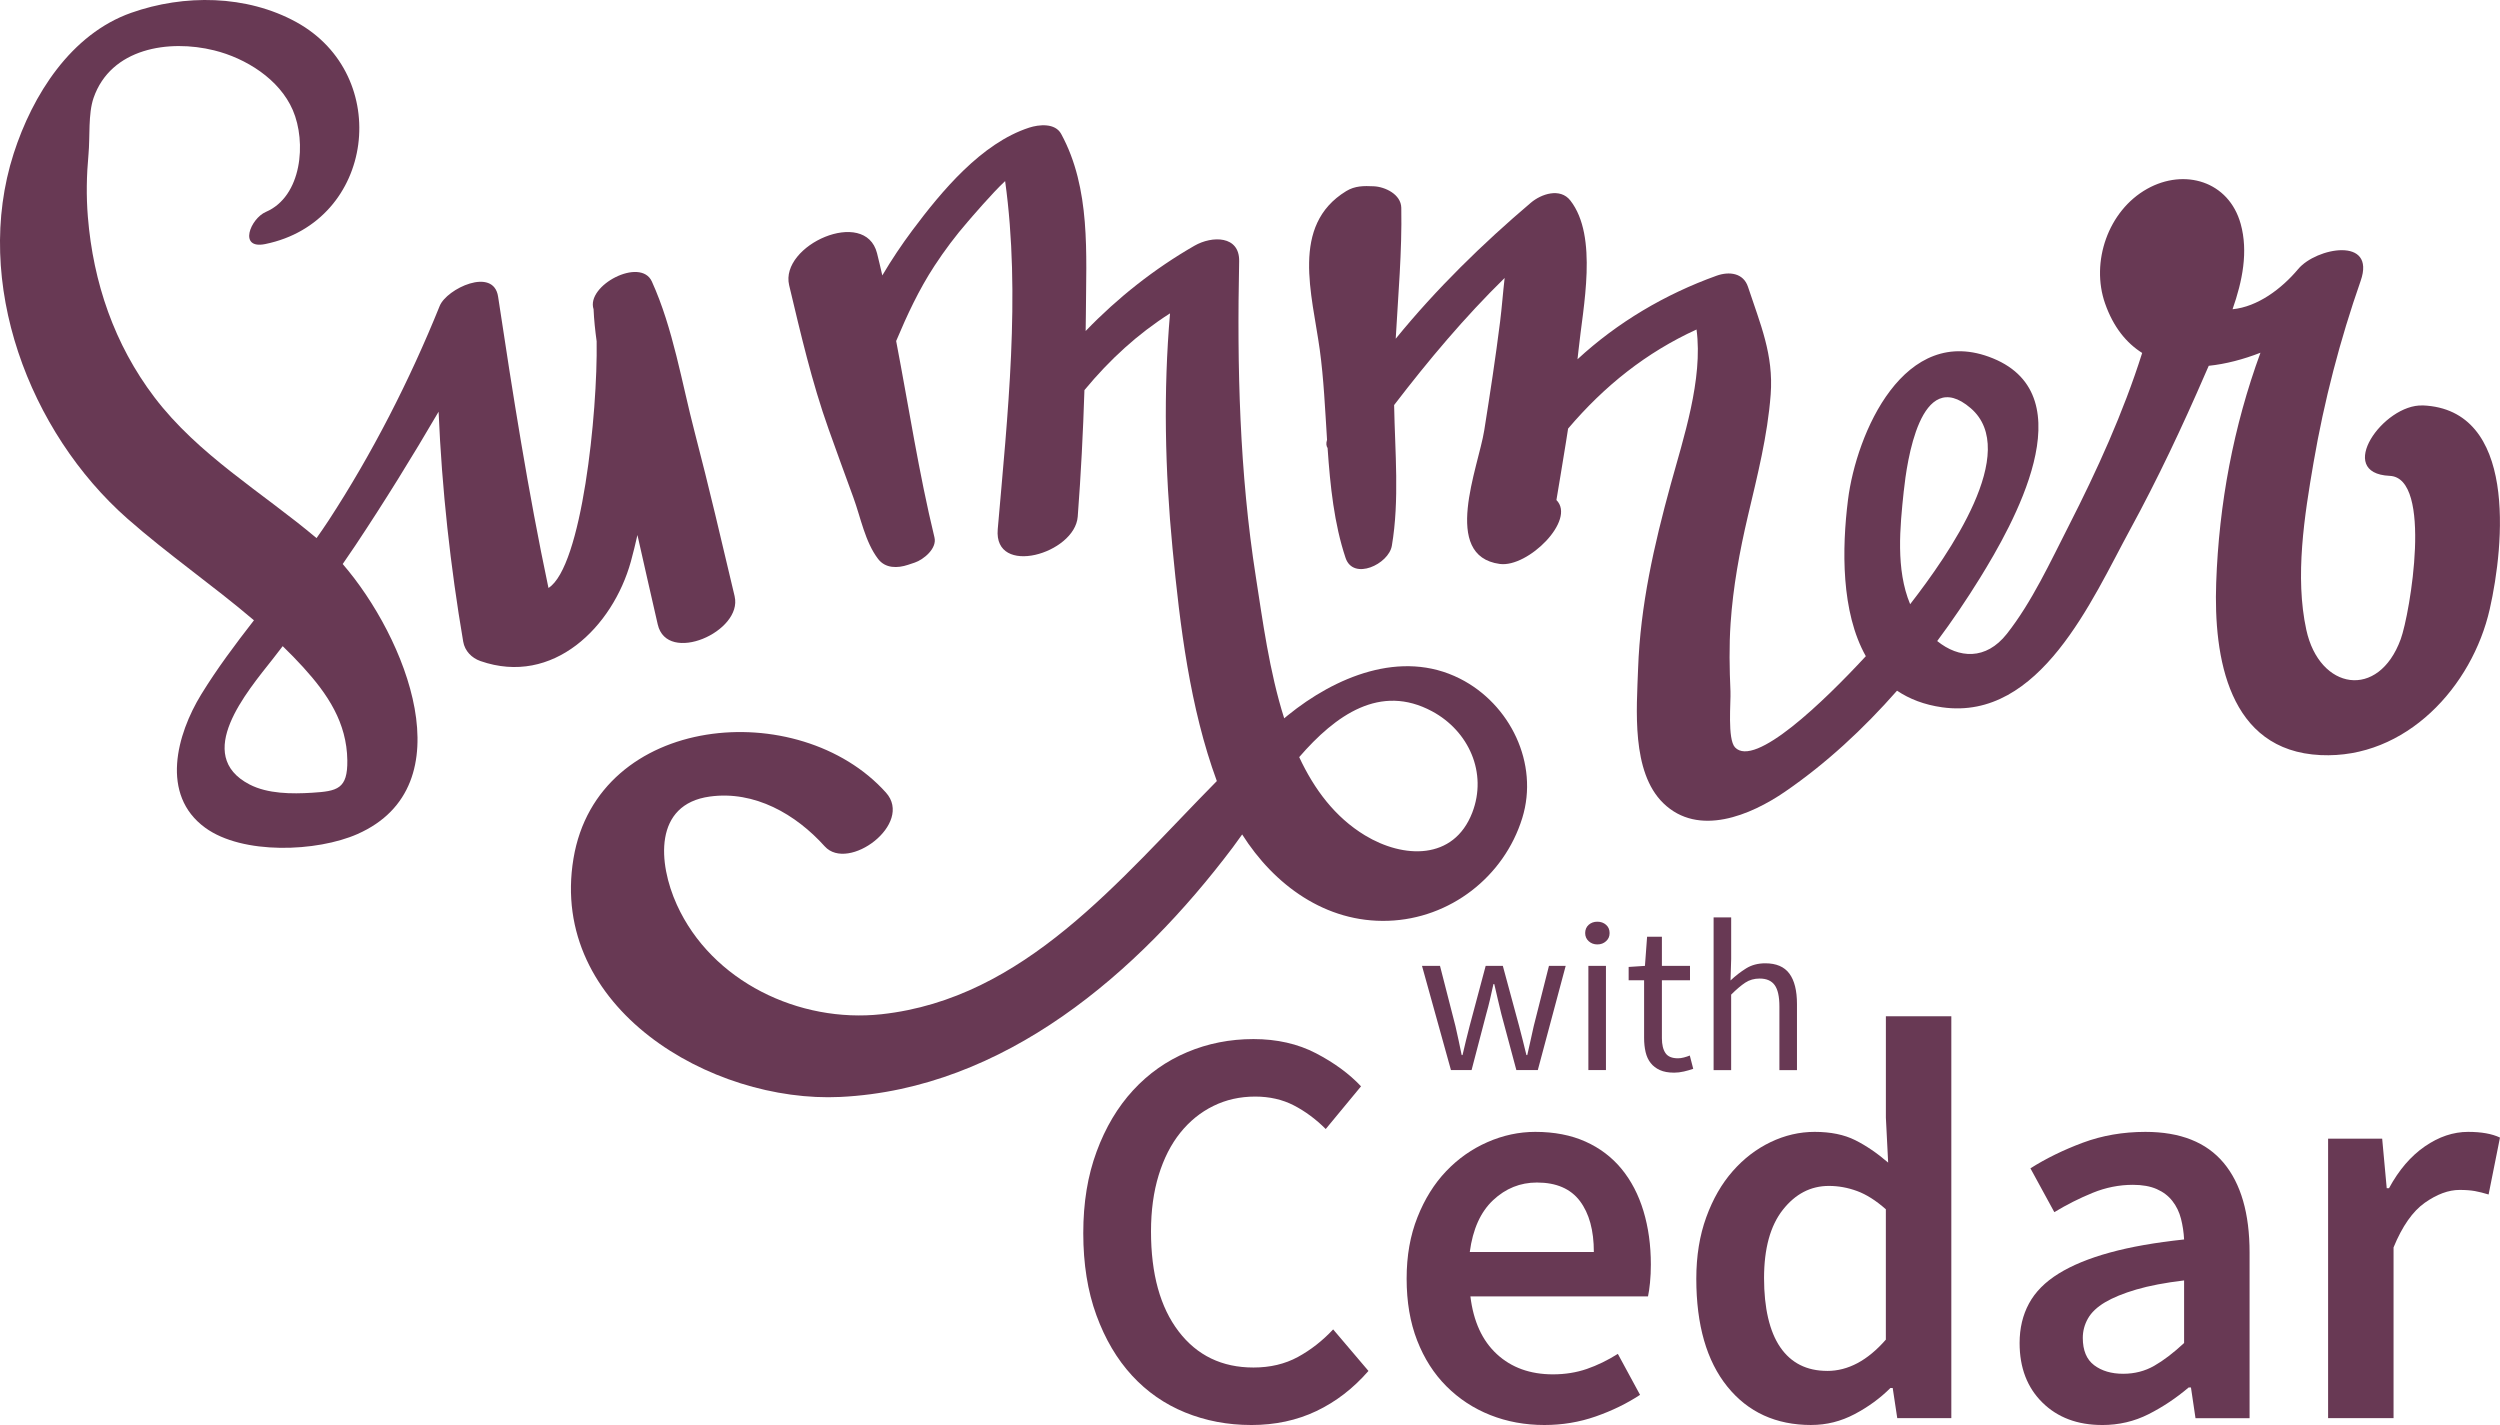
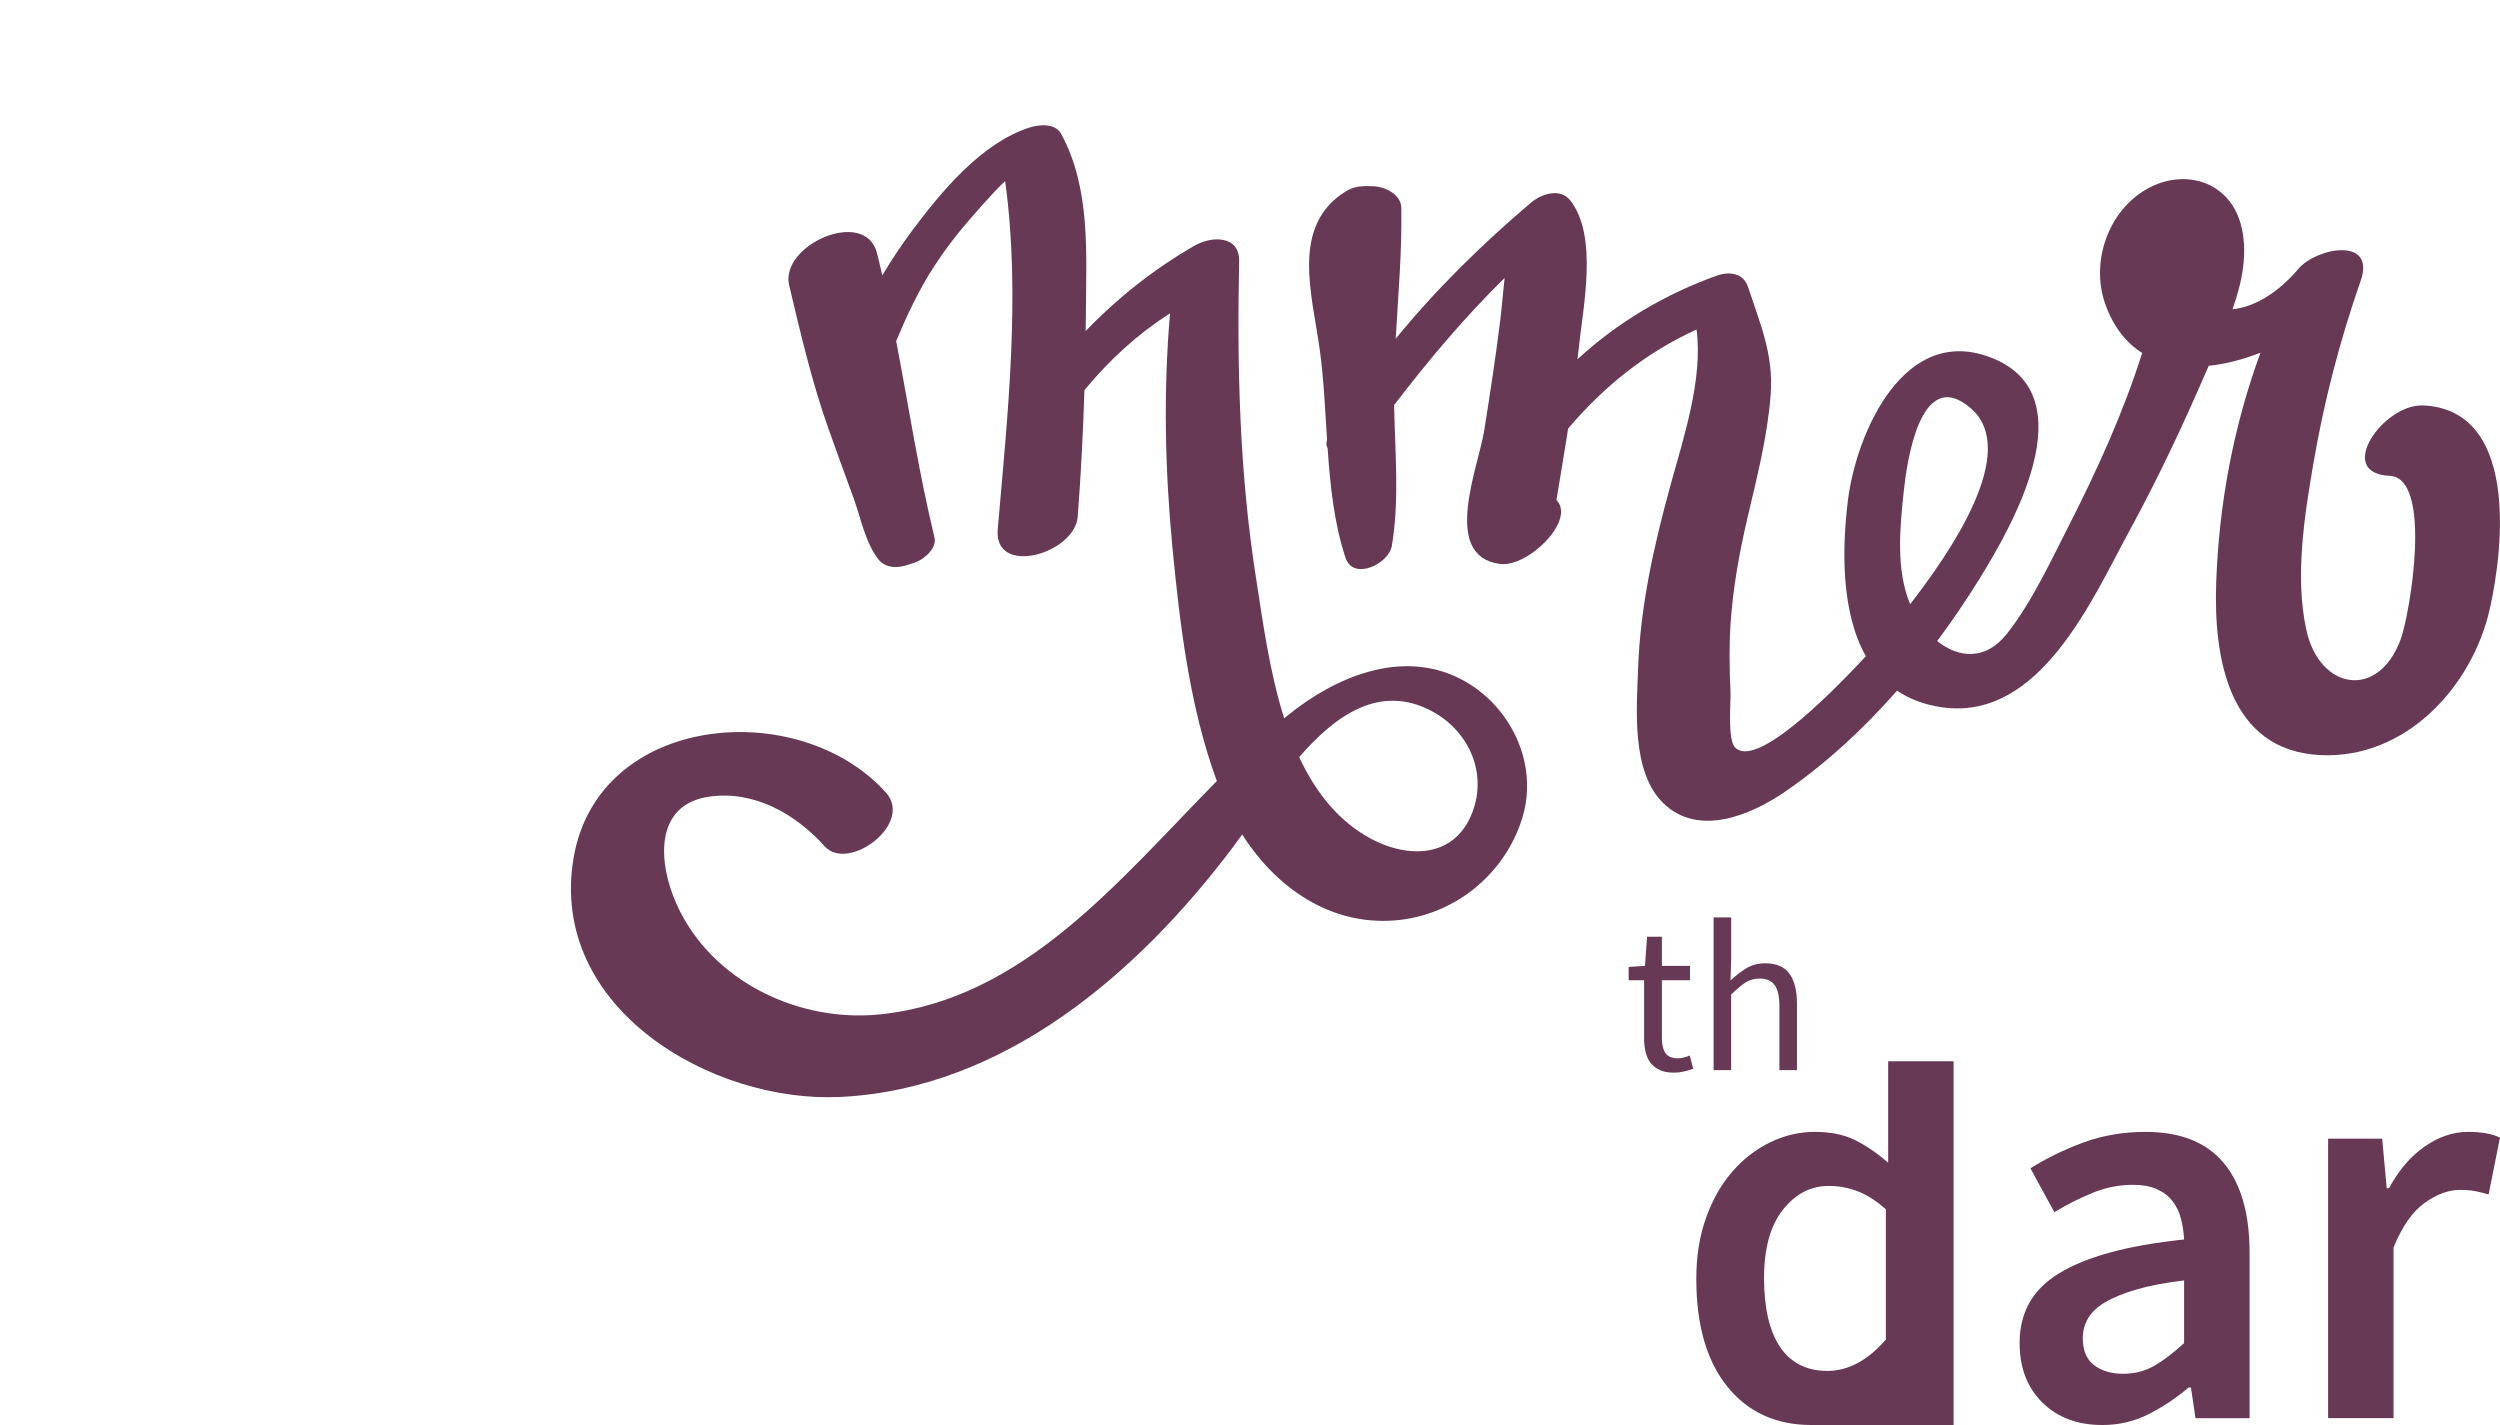
<svg xmlns="http://www.w3.org/2000/svg" id="Layer_1" data-name="Layer 1" viewBox="0 0 1000 570">
  <g>
-     <path d="M500.48,570c-9.41,0-18.21-1.67-26.41-5.01-8.2-3.34-15.29-8.27-21.29-14.8-6-6.52-10.74-14.57-14.23-24.13-3.49-9.56-5.24-20.49-5.24-32.79s1.78-23.03,5.35-32.67c3.56-9.64,8.42-17.79,14.57-24.48,6.15-6.68,13.35-11.76,21.63-15.25,8.27-3.49,17.11-5.24,26.52-5.24s17.76,1.9,25.04,5.69c7.29,3.8,13.28,8.2,17.99,13.21l-14.12,17.08c-3.95-3.95-8.2-7.09-12.75-9.45-4.55-2.35-9.72-3.53-15.48-3.53-6.07,0-11.65,1.25-16.73,3.76-5.09,2.5-9.49,6.07-13.21,10.7-3.72,4.63-6.6,10.29-8.65,16.96-2.05,6.68-3.07,14.19-3.07,22.54,0,17,3.68,30.32,11.04,39.96,7.36,9.64,17.34,14.46,29.94,14.46,6.68,0,12.6-1.4,17.76-4.21,5.16-2.81,9.86-6.49,14.12-11.04l14.12,16.62c-6.07,6.98-13.02,12.33-20.83,16.05-7.82,3.72-16.51,5.58-26.07,5.58Z" style="fill: #683954;" />
-     <path d="M617.74,570c-7.74,0-14.95-1.33-21.63-3.98-6.68-2.65-12.52-6.49-17.53-11.5-5.01-5.01-8.92-11.12-11.72-18.33-2.81-7.21-4.21-15.44-4.21-24.7s1.44-17.3,4.33-24.59c2.88-7.29,6.72-13.43,11.5-18.44,4.78-5.01,10.28-8.88,16.51-11.61,6.22-2.73,12.6-4.1,19.12-4.1,7.59,0,14.27,1.29,20.04,3.87,5.77,2.58,10.59,6.23,14.46,10.93,3.87,4.71,6.79,10.32,8.77,16.85,1.97,6.53,2.96,13.66,2.96,21.4,0,2.58-.11,5.01-.34,7.29-.23,2.28-.49,4.1-.8,5.46h-71.04c1.21,10.02,4.74,17.72,10.59,23.11,5.84,5.39,13.32,8.08,22.43,8.08,4.86,0,9.37-.72,13.55-2.16,4.17-1.44,8.31-3.45,12.41-6.03l8.88,16.39c-5.31,3.49-11.23,6.37-17.76,8.65-6.53,2.28-13.36,3.41-20.49,3.41ZM587.91,500.79h49.63c0-8.65-1.86-15.44-5.58-20.38-3.72-4.93-9.45-7.4-17.19-7.4-6.68,0-12.52,2.36-17.53,7.06-5.01,4.71-8.12,11.61-9.33,20.72Z" style="fill: #683954;" />
-     <path d="M724.51,570c-14.12,0-25.31-5.12-33.58-15.37-8.27-10.25-12.41-24.62-12.41-43.14,0-9.11,1.33-17.3,3.98-24.59,2.65-7.29,6.18-13.43,10.59-18.44,4.4-5.01,9.45-8.88,15.14-11.61,5.69-2.73,11.57-4.1,17.65-4.1,6.37,0,11.76,1.1,16.17,3.3,4.4,2.2,8.8,5.2,13.21,8.99l-.91-17.99v-40.53h26.18v160.74h-21.63l-1.82-12.07h-.91c-4.1,4.1-8.88,7.59-14.34,10.47-5.46,2.88-11.23,4.33-17.3,4.33ZM730.89,548.37c8.35,0,16.16-4.17,23.45-12.52v-52.14c-3.95-3.49-7.78-5.92-11.5-7.29-3.72-1.37-7.48-2.05-11.27-2.05-7.29,0-13.43,3.19-18.44,9.56-5.01,6.37-7.51,15.48-7.51,27.32s2.16,21.37,6.49,27.66c4.33,6.3,10.59,9.45,18.78,9.45Z" style="fill: #683954;" />
+     <path d="M724.51,570c-14.12,0-25.31-5.12-33.58-15.37-8.27-10.25-12.41-24.62-12.41-43.14,0-9.11,1.33-17.3,3.98-24.59,2.65-7.29,6.18-13.43,10.59-18.44,4.4-5.01,9.45-8.88,15.14-11.61,5.69-2.73,11.57-4.1,17.65-4.1,6.37,0,11.76,1.1,16.17,3.3,4.4,2.2,8.8,5.2,13.21,8.99v-40.53h26.18v160.74h-21.63l-1.82-12.07h-.91c-4.1,4.1-8.88,7.59-14.34,10.47-5.46,2.88-11.23,4.33-17.3,4.33ZM730.89,548.37c8.35,0,16.16-4.17,23.45-12.52v-52.14c-3.95-3.49-7.78-5.92-11.5-7.29-3.72-1.37-7.48-2.05-11.27-2.05-7.29,0-13.43,3.19-18.44,9.56-5.01,6.37-7.51,15.48-7.51,27.32s2.16,21.37,6.49,27.66c4.33,6.3,10.59,9.45,18.78,9.45Z" style="fill: #683954;" />
    <path d="M840.86,570c-9.87,0-17.84-3-23.91-8.99-6.07-5.99-9.11-13.92-9.11-23.79,0-5.92,1.25-11.19,3.76-15.82,2.5-4.63,6.45-8.61,11.84-11.95,5.39-3.34,12.22-6.15,20.49-8.42,8.27-2.28,18.18-4.02,29.71-5.24-.15-2.88-.57-5.65-1.25-8.31-.68-2.65-1.82-5.01-3.42-7.06-1.59-2.05-3.68-3.64-6.26-4.78-2.58-1.14-5.77-1.71-9.56-1.71-5.46,0-10.82,1.06-16.05,3.19-5.24,2.13-10.36,4.71-15.37,7.74l-9.56-17.53c6.22-3.94,13.21-7.36,20.95-10.25,7.74-2.88,16.09-4.33,25.04-4.33,13.96,0,24.4,4.14,31.31,12.41,6.9,8.27,10.36,20.23,10.36,35.86v66.25h-21.63l-1.82-12.29h-.91c-5.01,4.25-10.36,7.82-16.05,10.7-5.69,2.88-11.88,4.33-18.56,4.33ZM849.28,549.51c4.55,0,8.69-1.06,12.41-3.19,3.72-2.12,7.7-5.16,11.95-9.11v-25.04c-7.59.91-13.97,2.13-19.12,3.64-5.16,1.52-9.33,3.23-12.52,5.12-3.19,1.9-5.46,4.06-6.83,6.49-1.37,2.43-2.05,5.01-2.05,7.74,0,5.01,1.52,8.65,4.55,10.93,3.03,2.28,6.91,3.42,11.61,3.42Z" style="fill: #683954;" />
    <path d="M931.24,567.27v-111.79h21.63l1.82,19.81h.91c3.94-7.29,8.73-12.86,14.34-16.73,5.61-3.87,11.38-5.81,17.3-5.81,5.31,0,9.56.76,12.75,2.28l-4.55,22.77c-1.97-.61-3.8-1.06-5.46-1.37-1.67-.3-3.72-.46-6.15-.46-4.4,0-9.03,1.71-13.89,5.12-4.86,3.42-9.03,9.37-12.52,17.87v68.3h-26.18Z" style="fill: #683954;" />
  </g>
  <g>
-     <path d="M293.86,238.52c-5.18-21.86-10.26-43.73-15.94-65.46-5.21-19.92-8.65-41.67-17.17-60.45-4.5-9.93-26.44,1.56-23.32,11.08.18,4.25.64,8.54,1.23,12.83.46,28.47-5.93,90.25-19.27,98.67-8.18-38.79-14.24-77.32-20.15-116.54-1.81-12.02-20.56-3.19-23.36,3.73-11.97,29.65-26.94,58.98-44.41,85.77-1.56,2.4-3.2,4.74-4.85,7.09-21.91-18.42-47.36-33.28-64.89-56.39-15.99-21.09-24.44-45.83-26.58-72.07-.69-8.49-.52-16.61.25-25.07.64-6.93-.18-16.16,2.03-22.54,6.91-19.93,30.1-23.5,48.2-19.03,12.68,3.13,26.14,11.49,31.5,23.92,5.52,12.79,3.67,34.49-10.77,40.7-6.22,2.68-11.14,15.09-.25,12.86,43.88-8.98,51.14-67.5,12.41-88.78C98.61-2.09,73.63-2.35,52.49,5.12,28.37,13.63,13.01,37.96,5.46,61.45c-16.57,51.55,6.26,111.45,45.52,146.02,16.27,14.33,34.15,26.63,50.6,40.65-7.48,9.62-14.77,19.35-21.1,29.66-9.75,15.91-16.47,40.14,1.59,53.31,14.95,10.9,44.7,9.7,60.94,2.52,43.54-19.26,19.34-78.73-5.93-108,1.7-2.48,3.41-4.95,5.08-7.45,11.69-17.57,22.7-35.38,33.28-53.48,1.29,30.89,4.74,62.02,9.84,91.97.63,3.72,3.39,6.55,6.89,7.77,29.08,10.15,52.94-13.7,60.18-39.82.97-3.5,1.81-7.05,2.62-10.6,2.66,11.93,5.41,23.84,8.12,35.76,3.7,16.24,34.1,2.87,30.76-11.23ZM121.28,266.89c9.8,10.78,17.45,22.16,17.65,37.24.15,11.47-3.97,12.34-14.15,12.97-8.04.5-17.66.47-24.95-3.31-22.7-11.77-1.04-37.08,9.24-50.14,1.35-1.72,2.67-3.46,4.01-5.19,2.81,2.72,5.55,5.52,8.2,8.43Z" style="fill: #683954;" />
    <path d="M583.92,271.43c-23.52-11.86-49.95-.59-68.83,14.73-.47.38-.94.79-1.41,1.17-5.98-18.84-8.65-39.4-11.32-56.43-6.58-41.93-7.57-84.06-6.7-126.41.21-10.32-10.82-10.25-17.86-6.21-15.95,9.16-30.7,20.78-43.54,34.12.02-2.25.08-4.5.09-6.75.11-24.09,2.01-50.25-9.89-72.09-2.42-4.43-8.85-3.78-12.78-2.51-19.15,6.22-35.07,25.48-46.75,41.1-4.25,5.69-8.3,11.74-12.01,18.02-.69-2.97-1.36-5.94-2.11-8.89-4.71-18.5-38.98-3.23-35.15,12.83,4.62,19.4,9.08,38.74,15.78,57.55,3.26,9.15,6.59,18.29,9.93,27.41,2.92,7.97,4.66,17.7,9.87,24.51,2.92,3.83,7.75,3.76,11.97,2.35l2.67-.89c3.57-1.2,8.97-5.64,7.91-10.04-6.25-25.77-10.28-52.25-15.33-78.59,4.37-10.36,9.04-20.47,15.35-30.11,4.02-6.14,8.45-12.05,13.27-17.59.99-1.14,9.8-11.49,14.97-16.27,6.31,45.66.98,93.67-2.96,139.27-1.66,19.18,30.87,9.81,32-5.07,1.28-16.86,2.14-33.71,2.68-50.59,10.19-12.3,21.28-22.44,34.24-30.7-2.7,31.28-2.02,62.85,1,94.07,2.98,30.87,6.92,63.59,17.72,93.01-39.19,39.69-76.88,87.01-134.15,93.27-32.83,3.59-67.91-13.04-81.86-43.83-7.54-16.63-9.3-40.18,13.22-43.25,17.91-2.45,34.39,7.07,45.93,19.91,9.4,10.46,35.72-9.02,24.49-21.51-34.74-38.67-115.31-31.79-124.98,26.42-9.91,59.68,55.04,97.86,106.78,95.34,65.6-3.2,119.17-49.68,156.91-99.77,1.21-1.61,2.48-3.37,3.79-5.23,12.78,20.18,33.37,35.39,58.4,34.54,24.73-.83,46.36-17.56,53.64-41.1,6.74-21.78-4.79-45.61-24.98-55.79ZM588.9,325.07c-7.41,19.17-27.55,18.39-42.92,9.07-12-7.28-20.3-18.43-26.3-31.29,14.63-16.91,32.41-29.46,53.13-18.34,14.7,7.89,22.24,24.63,16.09,40.56Z" style="fill: #683954;" />
    <path d="M969.07,162.19c-15.66-.63-35.31,27.16-13.19,28.15,17.35.77,8.12,55.16,4.41,65.33-8.91,24.37-32.52,20.36-37.76-3.72-4.65-21.31-.75-45.72,2.89-66.93,4.24-24.67,10.58-49.04,18.84-72.67,6.23-17.82-17.77-13.34-24.99-4.73-6.7,7.99-16.28,15.1-26.25,16.08,3.98-11.32,6.31-23.09,3.26-34.12-4.74-17.14-22.53-22.36-37.4-14.05-15.65,8.74-22.66,29.28-16.85,45.86,3.31,9.44,8.51,15.8,14.84,19.79-7.54,23.89-18.13,47.11-29.39,69.19-7.34,14.39-14.71,30.43-24.74,43.17-8.37,10.62-19.22,9.85-27.86,2.88,6.12-8.22,11.83-16.67,17.1-25.2,13.08-21.17,42.46-72.64,5.2-87.88-35.56-14.55-54.65,30.12-57.98,56.56-2.44,19.45-2.82,44.89,7.13,62.58-16.94,18.3-44.45,44.82-52.32,36.47-3.09-3.29-1.63-18.18-1.82-22.38-.4-9.11-.57-18.15.05-27.26.98-14.51,3.59-28.73,6.91-42.87,3.78-16.07,7.87-32.1,9.12-48.62,1.21-16.02-4.17-28.21-9.07-43.08-1.83-5.55-7.48-6.28-12.58-4.45-20.65,7.42-39.66,18.68-55.62,33.42.13-1.19.28-2.38.4-3.58,1.75-17.09,7.98-45.55-3.27-59.94-4.03-5.15-11.58-2.67-15.79.91-19.18,16.28-37.84,34.47-54.05,54.39.97-17.44,2.55-34.81,2.23-52.36-.1-5.4-6.47-8.41-11-8.62-3.98-.18-7.51-.22-11.05,1.94-22.4,13.7-13.6,41.26-10.56,63.46,1.58,11.5,2.13,23.75,2.91,36.02-.45,1.4-.32,2.48.22,3.29,1.04,15.19,2.63,30.31,7.19,43.94,3.08,9.2,17.27,2.49,18.51-4.85,3.1-18.3,1.25-37.56.91-56.29,13.82-18.02,28.12-35.05,44.21-50.83-.68,5.85-1.1,11.75-1.82,17.49-1.82,14.53-4.04,29-6.34,43.47-2.36,14.84-17.32,50.26,6.23,53.43,11.25,1.51,30.57-17.55,22.66-25.55,0-.05,0-.08,0-.12.56-3.31,1.11-6.63,1.66-9.94.73-4.42,1.46-8.85,2.17-13.28.28-1.75.54-3.5.82-5.25,14.56-17.14,31.31-30.47,51.38-39.64,2.65,19.9-5.29,43.6-10.32,61.93-6.68,24.36-12.17,48.44-13.06,73.76-.56,16.07-2.78,41.26,10.1,53.79,14.05,13.65,34.96,4.79,48.6-4.55,16.47-11.28,31.45-25.18,44.88-40.46,4.92,3.31,10.88,5.65,18.11,6.66,39.17,5.47,59.98-43.32,75.09-71.05,11.05-20.27,20.93-41.24,30.1-62.42.45-1.03.91-2.08,1.38-3.14,6.84-.71,13.87-2.58,20.69-5.23-10.78,29.45-16.6,60.34-17.71,92.06-1.04,29.69,4.81,67.16,41.76,68.89,34.14,1.6,60.67-27.39,67.68-58.46,5.83-25.81,11.01-79.9-26.87-81.42ZM761.52,196.38c1.19-11.3,6.57-50.49,26.76-33.11,20.03,17.24-8.64,58.31-24.22,78.41-5.81-13.94-4.07-30.85-2.55-45.29Z" style="fill: #683954;" />
  </g>
  <g>
-     <path d="M580.38,428.03l-11.58-41.68h7.2l6.18,24.1c.46,2,.89,3.94,1.29,5.83.4,1.89.8,3.8,1.2,5.75h.34c.46-1.94.91-3.87,1.37-5.79.46-1.92.94-3.84,1.46-5.79l6.43-24.1h6.86l6.52,24.1c.51,2,1.01,3.94,1.5,5.83.48,1.89.96,3.8,1.42,5.75h.34c.46-1.94.89-3.86,1.29-5.75.4-1.89.83-3.83,1.29-5.83l6.09-24.1h6.69l-11.15,41.68h-8.58l-6-22.38c-.51-2-.99-3.97-1.42-5.92-.43-1.94-.9-3.97-1.41-6.09h-.34c-.46,2.12-.92,4.16-1.37,6.13-.46,1.97-.97,3.96-1.54,5.96l-5.83,22.3h-8.23Z" style="fill: #683954;" />
-     <path d="M638.95,377.77c-1.37,0-2.53-.43-3.47-1.29-.94-.86-1.41-1.94-1.41-3.26s.47-2.47,1.41-3.3c.94-.83,2.1-1.24,3.47-1.24s2.53.42,3.47,1.24c.94.83,1.42,1.93,1.42,3.3s-.47,2.4-1.42,3.26c-.94.86-2.1,1.29-3.47,1.29ZM635.35,428.03v-41.68h7.03v41.68h-7.03Z" style="fill: #683954;" />
    <path d="M669.57,429.06c-2.23,0-4.1-.34-5.62-1.03-1.52-.69-2.74-1.63-3.69-2.83-.94-1.2-1.62-2.66-2.02-4.37-.4-1.72-.6-3.6-.6-5.66v-23.07h-6.18v-5.32l6.52-.43.86-11.66h5.92v11.66h11.24v5.75h-11.24v23.16c0,2.57.47,4.56,1.42,5.96.94,1.4,2.62,2.1,5.02,2.1.74,0,1.54-.11,2.4-.34.86-.23,1.63-.48,2.32-.77l1.37,5.32c-1.14.4-2.39.76-3.73,1.07-1.34.31-2.67.47-3.99.47Z" style="fill: #683954;" />
    <path d="M685.44,428.03v-61.06h7.03v16.64l-.26,8.58c2-1.89,4.09-3.5,6.26-4.85,2.17-1.34,4.72-2.02,7.63-2.02,4.4,0,7.62,1.37,9.65,4.12,2.03,2.74,3.04,6.8,3.04,12.18v26.42h-7.03v-25.47c0-3.94-.63-6.79-1.89-8.53-1.26-1.74-3.26-2.62-6-2.62-2.17,0-4.09.54-5.75,1.63-1.66,1.09-3.55,2.69-5.66,4.8v30.19h-7.03Z" style="fill: #683954;" />
  </g>
</svg>